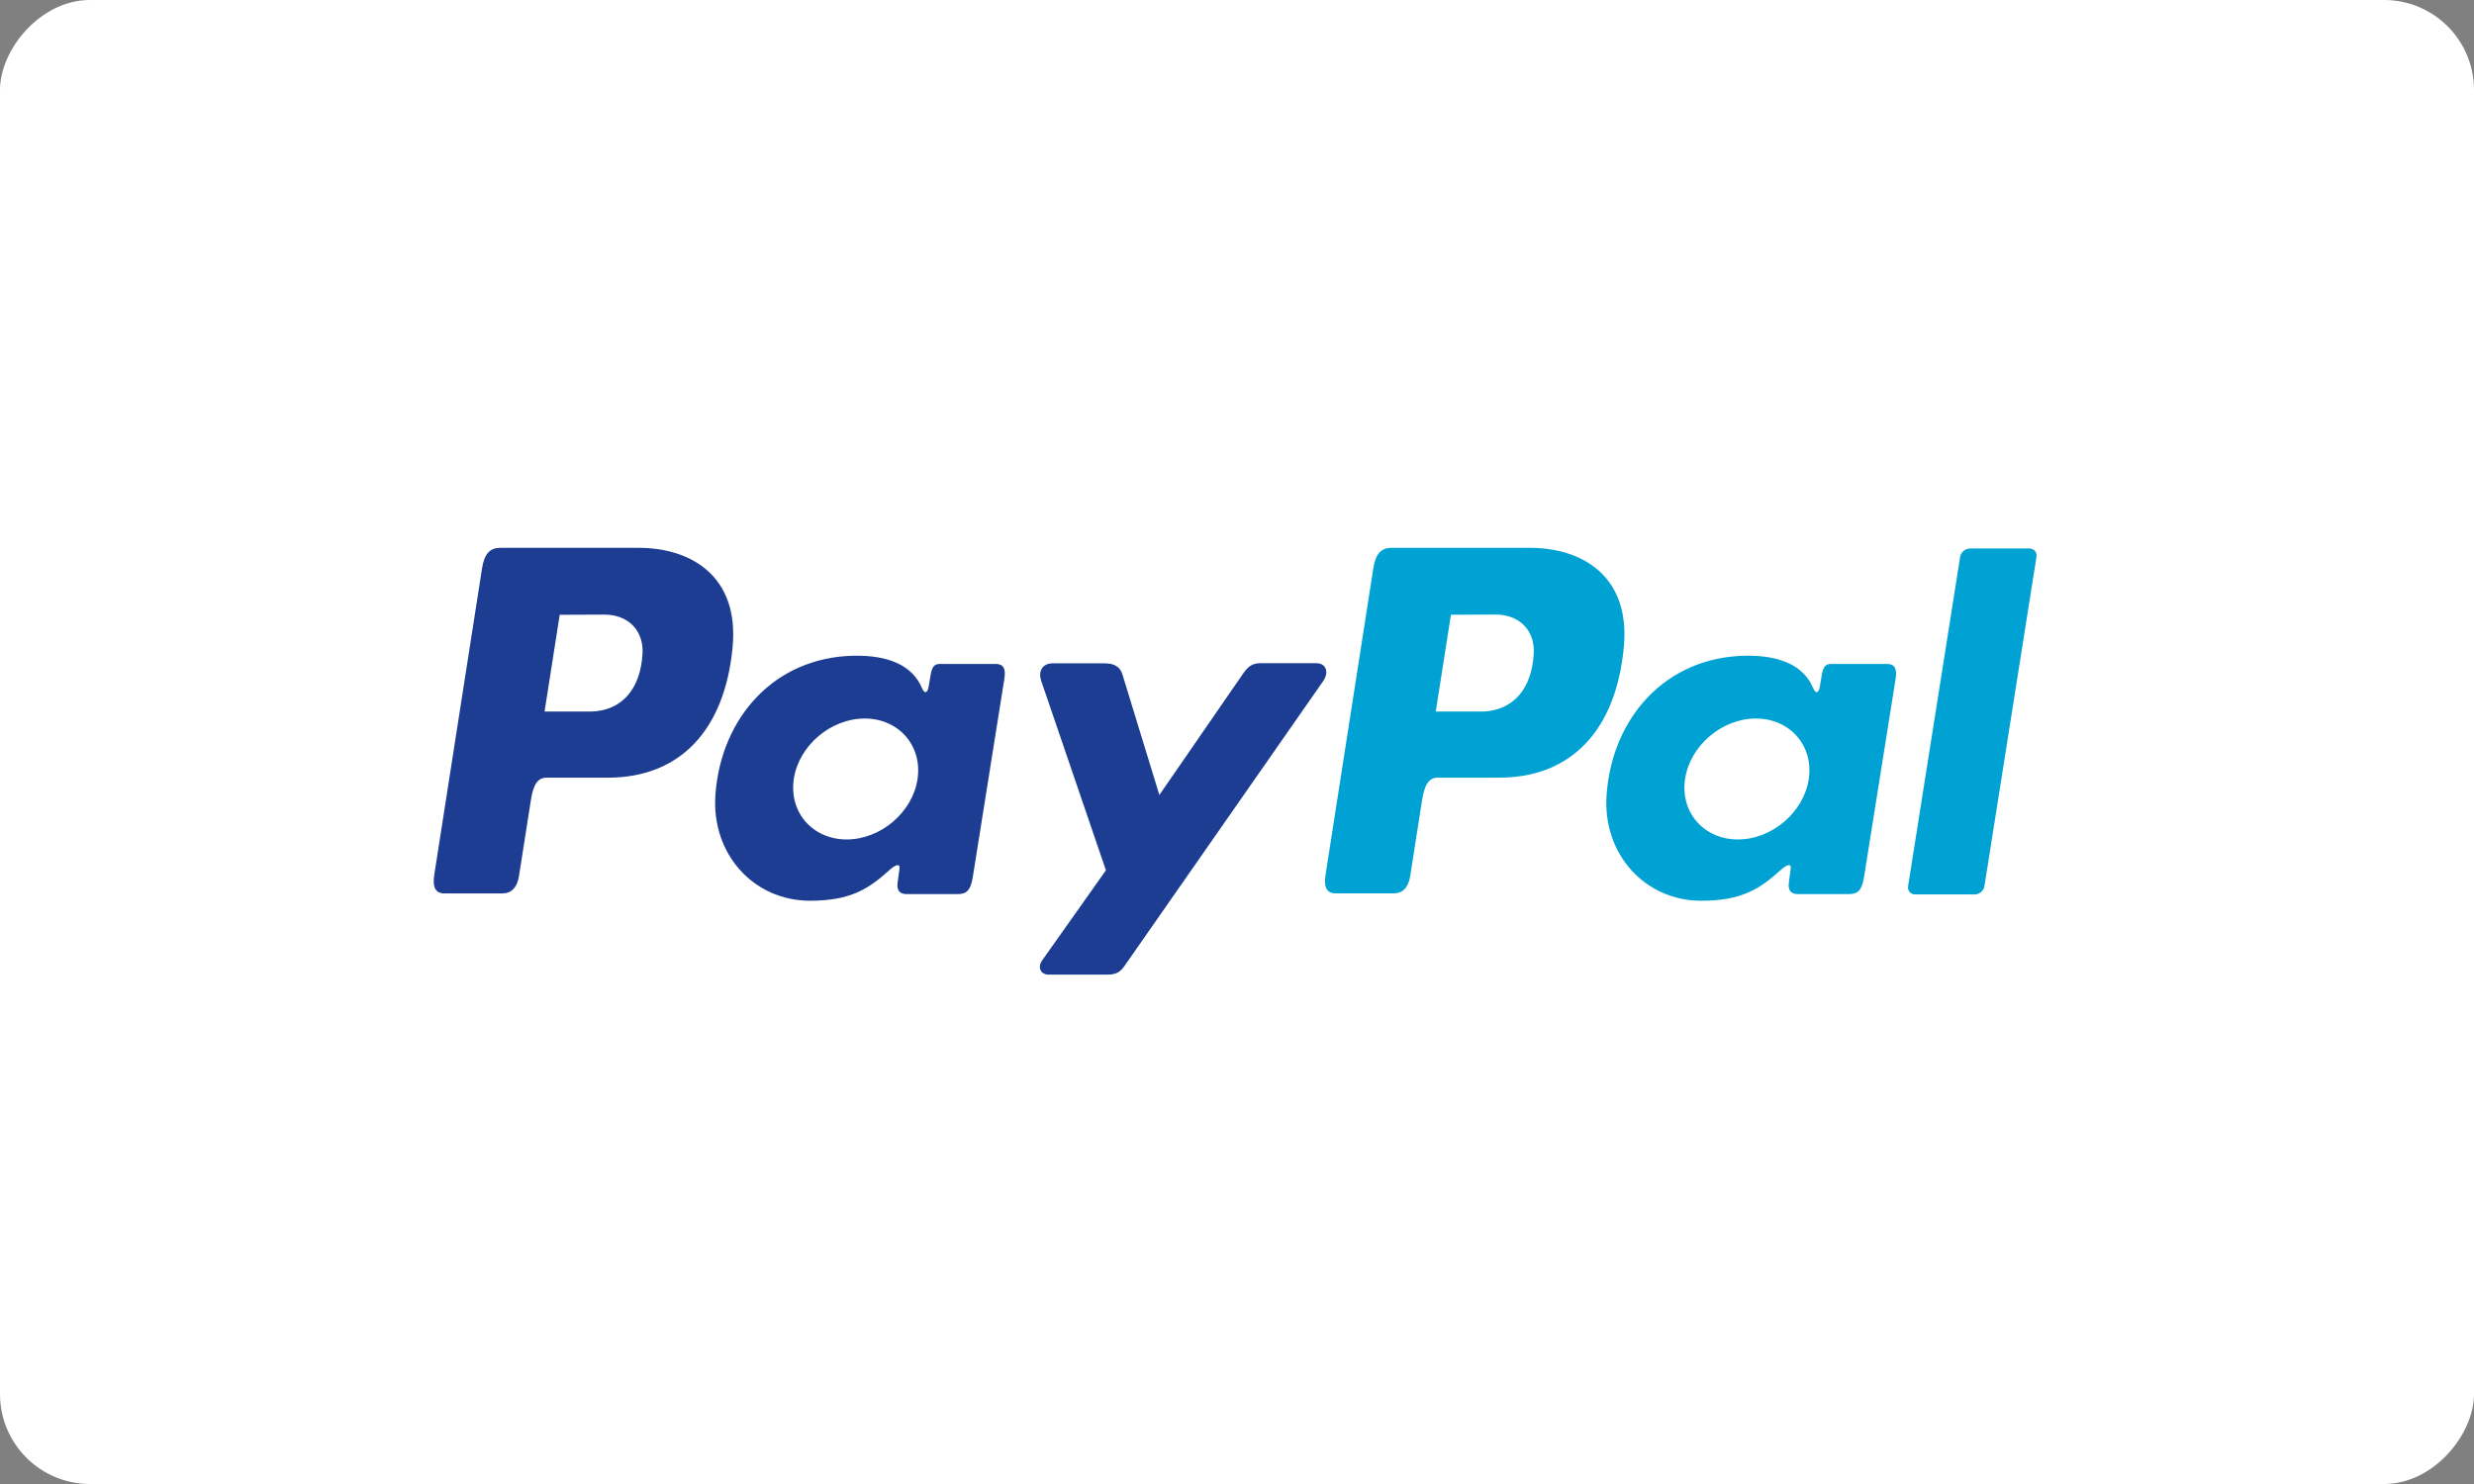
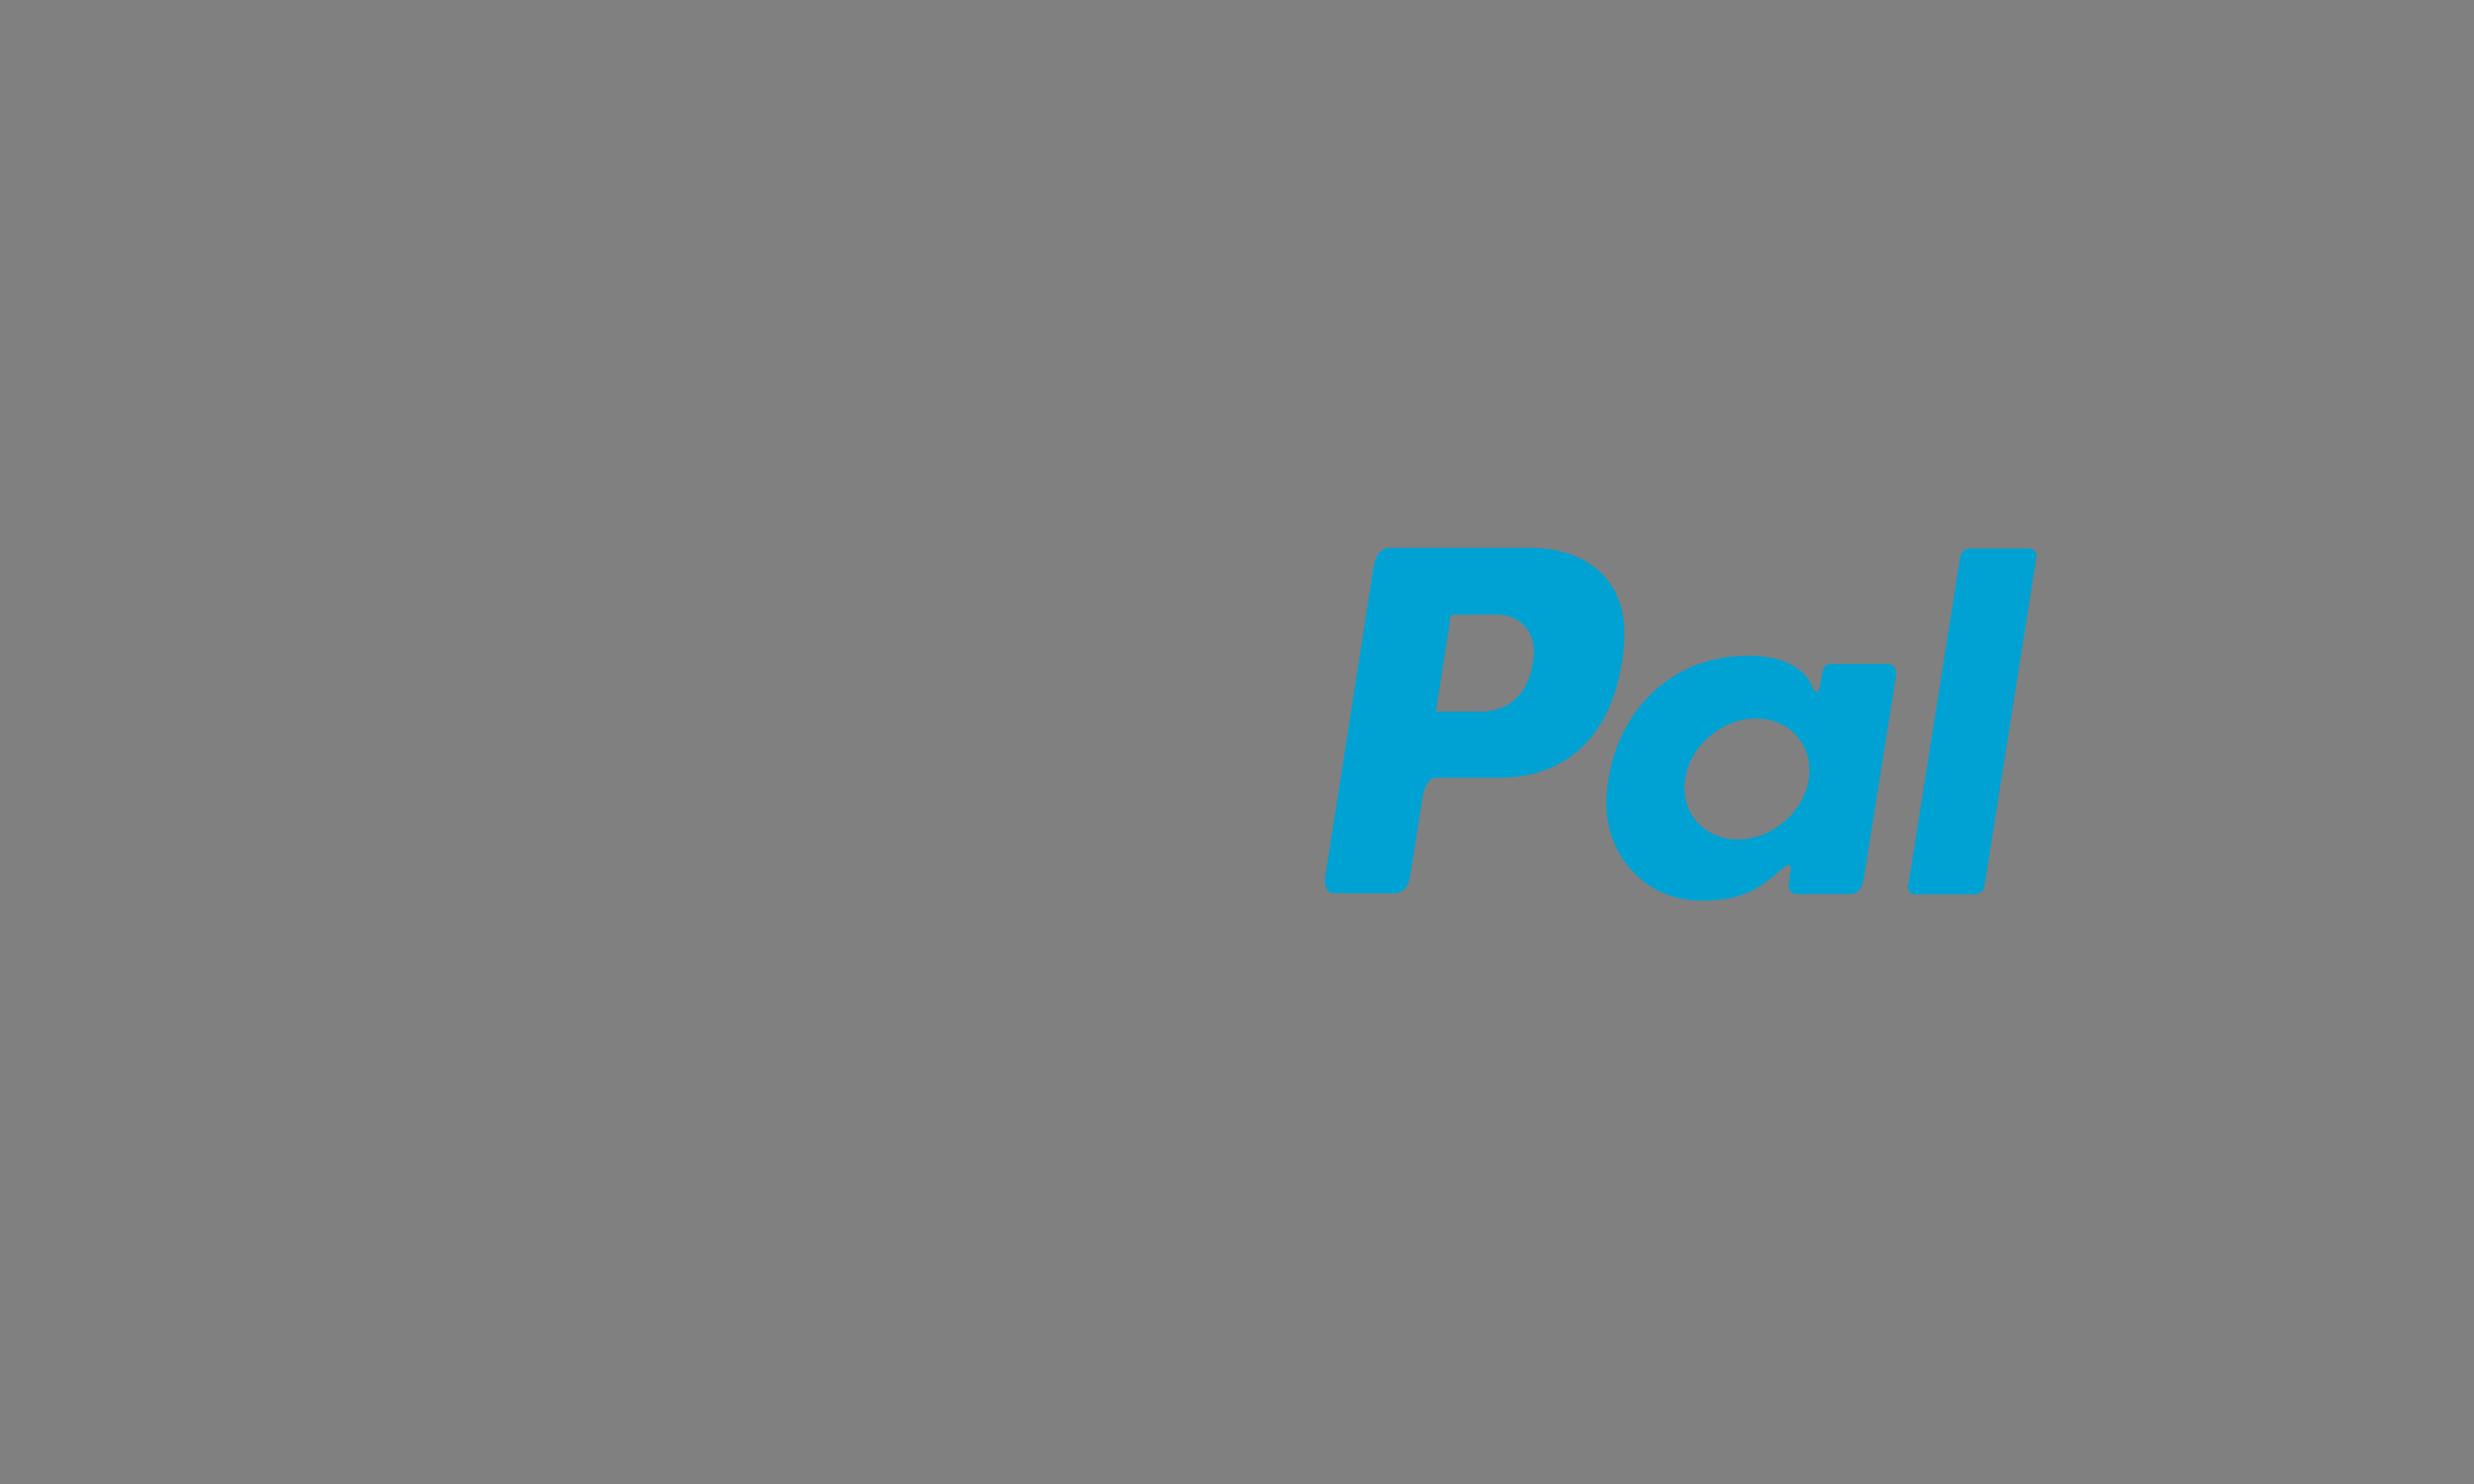
<svg xmlns="http://www.w3.org/2000/svg" width="55" height="33" viewBox="0 0 55 33">
  <rect x="0" y="0" width="55" height="33" fill="#808080" stroke="none" />
  <g fill="none" fill-rule="evenodd">
    <g>
      <g>
        <g>
          <g>
            <g transform="translate(-1382 -790) translate(100 257) translate(720 10) translate(518.5 522) matrix(1 0 0 -1 43.5 34)">
-               <rect width="55" height="33" fill="#FFF" rx="2" />
              <g>
-                 <path fill="#1C3D92" d="M15.212 2.65H14.06c-.239 0-.336.175-.26.398l1.436 4.205-1.415 2c-.118.167-.027.32.14.32h1.3c.194 0 .288-.05.386-.19l4.417-6.335c.136-.195.072-.4-.151-.4l-1.23-.001c-.21 0-.295.083-.416.259l-1.843 2.672-.82-2.677c-.05-.165-.17-.25-.392-.25zm-5.74 3.917c-.757 0-1.285-.604-1.175-1.344.11-.74.818-1.345 1.576-1.345.757 0 1.285.604 1.175 1.345-.11.74-.818 1.344-1.575 1.344zm.955.678c.117-.106.237-.162.22-.03l-.042.315c-.022.164.044.252.197.252h1.14c.192 0 .286-.078.334-.375l.702-4.412c.036-.221-.018-.33-.186-.33h-1.254c-.113 0-.168.063-.198.236l-.046.272c-.025.141-.09.166-.15.023-.213-.504-.755-.73-1.517-.714-1.76.036-2.945 1.372-3.072 3.084-.098 1.324.85 2.364 2.102 2.364.907 0 1.313-.27 1.77-.685zM2.756 3.723h1.046C4.456 3.7 4.89 3.246 4.934 2.43c.027-.505-.314-.866-.856-.863l-.985.004-.337 2.153zM4.847.082c1.164 0 2.237.63 2.09 2.204-.174 1.864-1.18 2.902-2.76 2.907H2.8c-.2 0-.295.161-.347.494l-.266 1.697c-.04.256-.171.383-.366.383H.536c-.205 0-.276-.131-.23-.424L1.366.541c.053-.335.181-.459.408-.459h3.073z" transform="matrix(1 0 0 -1 9.35 20.9)" />
                <path fill="#00A2D3" d="M34.547 7.79h-1.316c-.105 0-.178-.082-.162-.182L34.227.28c.016-.1.114-.183.219-.183h1.316c.105 0 .178.082.162.183l-1.158 7.328c-.016.1-.114.182-.219.182zm-5.261-1.223c-.758 0-1.285-.604-1.175-1.344.11-.74.817-1.345 1.575-1.345.757 0 1.285.604 1.175 1.345-.11.74-.818 1.344-1.575 1.344zm.954.678c.117-.106.237-.162.22-.03l-.042.315c-.022.164.044.252.197.252h1.14c.193 0 .286-.078.334-.375l.703-4.412c.035-.221-.019-.33-.187-.33H31.35c-.113 0-.168.063-.198.236l-.046.272c-.024.141-.09.166-.15.023-.213-.504-.755-.73-1.516-.714-1.76.036-2.946 1.372-3.073 3.084-.098 1.324.851 2.364 2.102 2.364.907 0 1.313-.27 1.77-.685zm-7.67-3.522h1.045c.654-.024 1.089-.477 1.132-1.294.027-.505-.314-.866-.856-.863l-.985.004-.337 2.153zM24.66.082c1.164 0 2.237.63 2.09 2.204-.174 1.864-1.179 2.902-2.76 2.907h-1.378c-.199 0-.294.161-.347.494L22 7.384c-.04.256-.171.382-.366.382H20.35c-.205 0-.276-.13-.23-.423L21.18.541c.052-.335.18-.459.407-.459h3.074z" transform="matrix(1 0 0 -1 9.35 20.9)" />
              </g>
            </g>
          </g>
        </g>
      </g>
    </g>
  </g>
</svg>